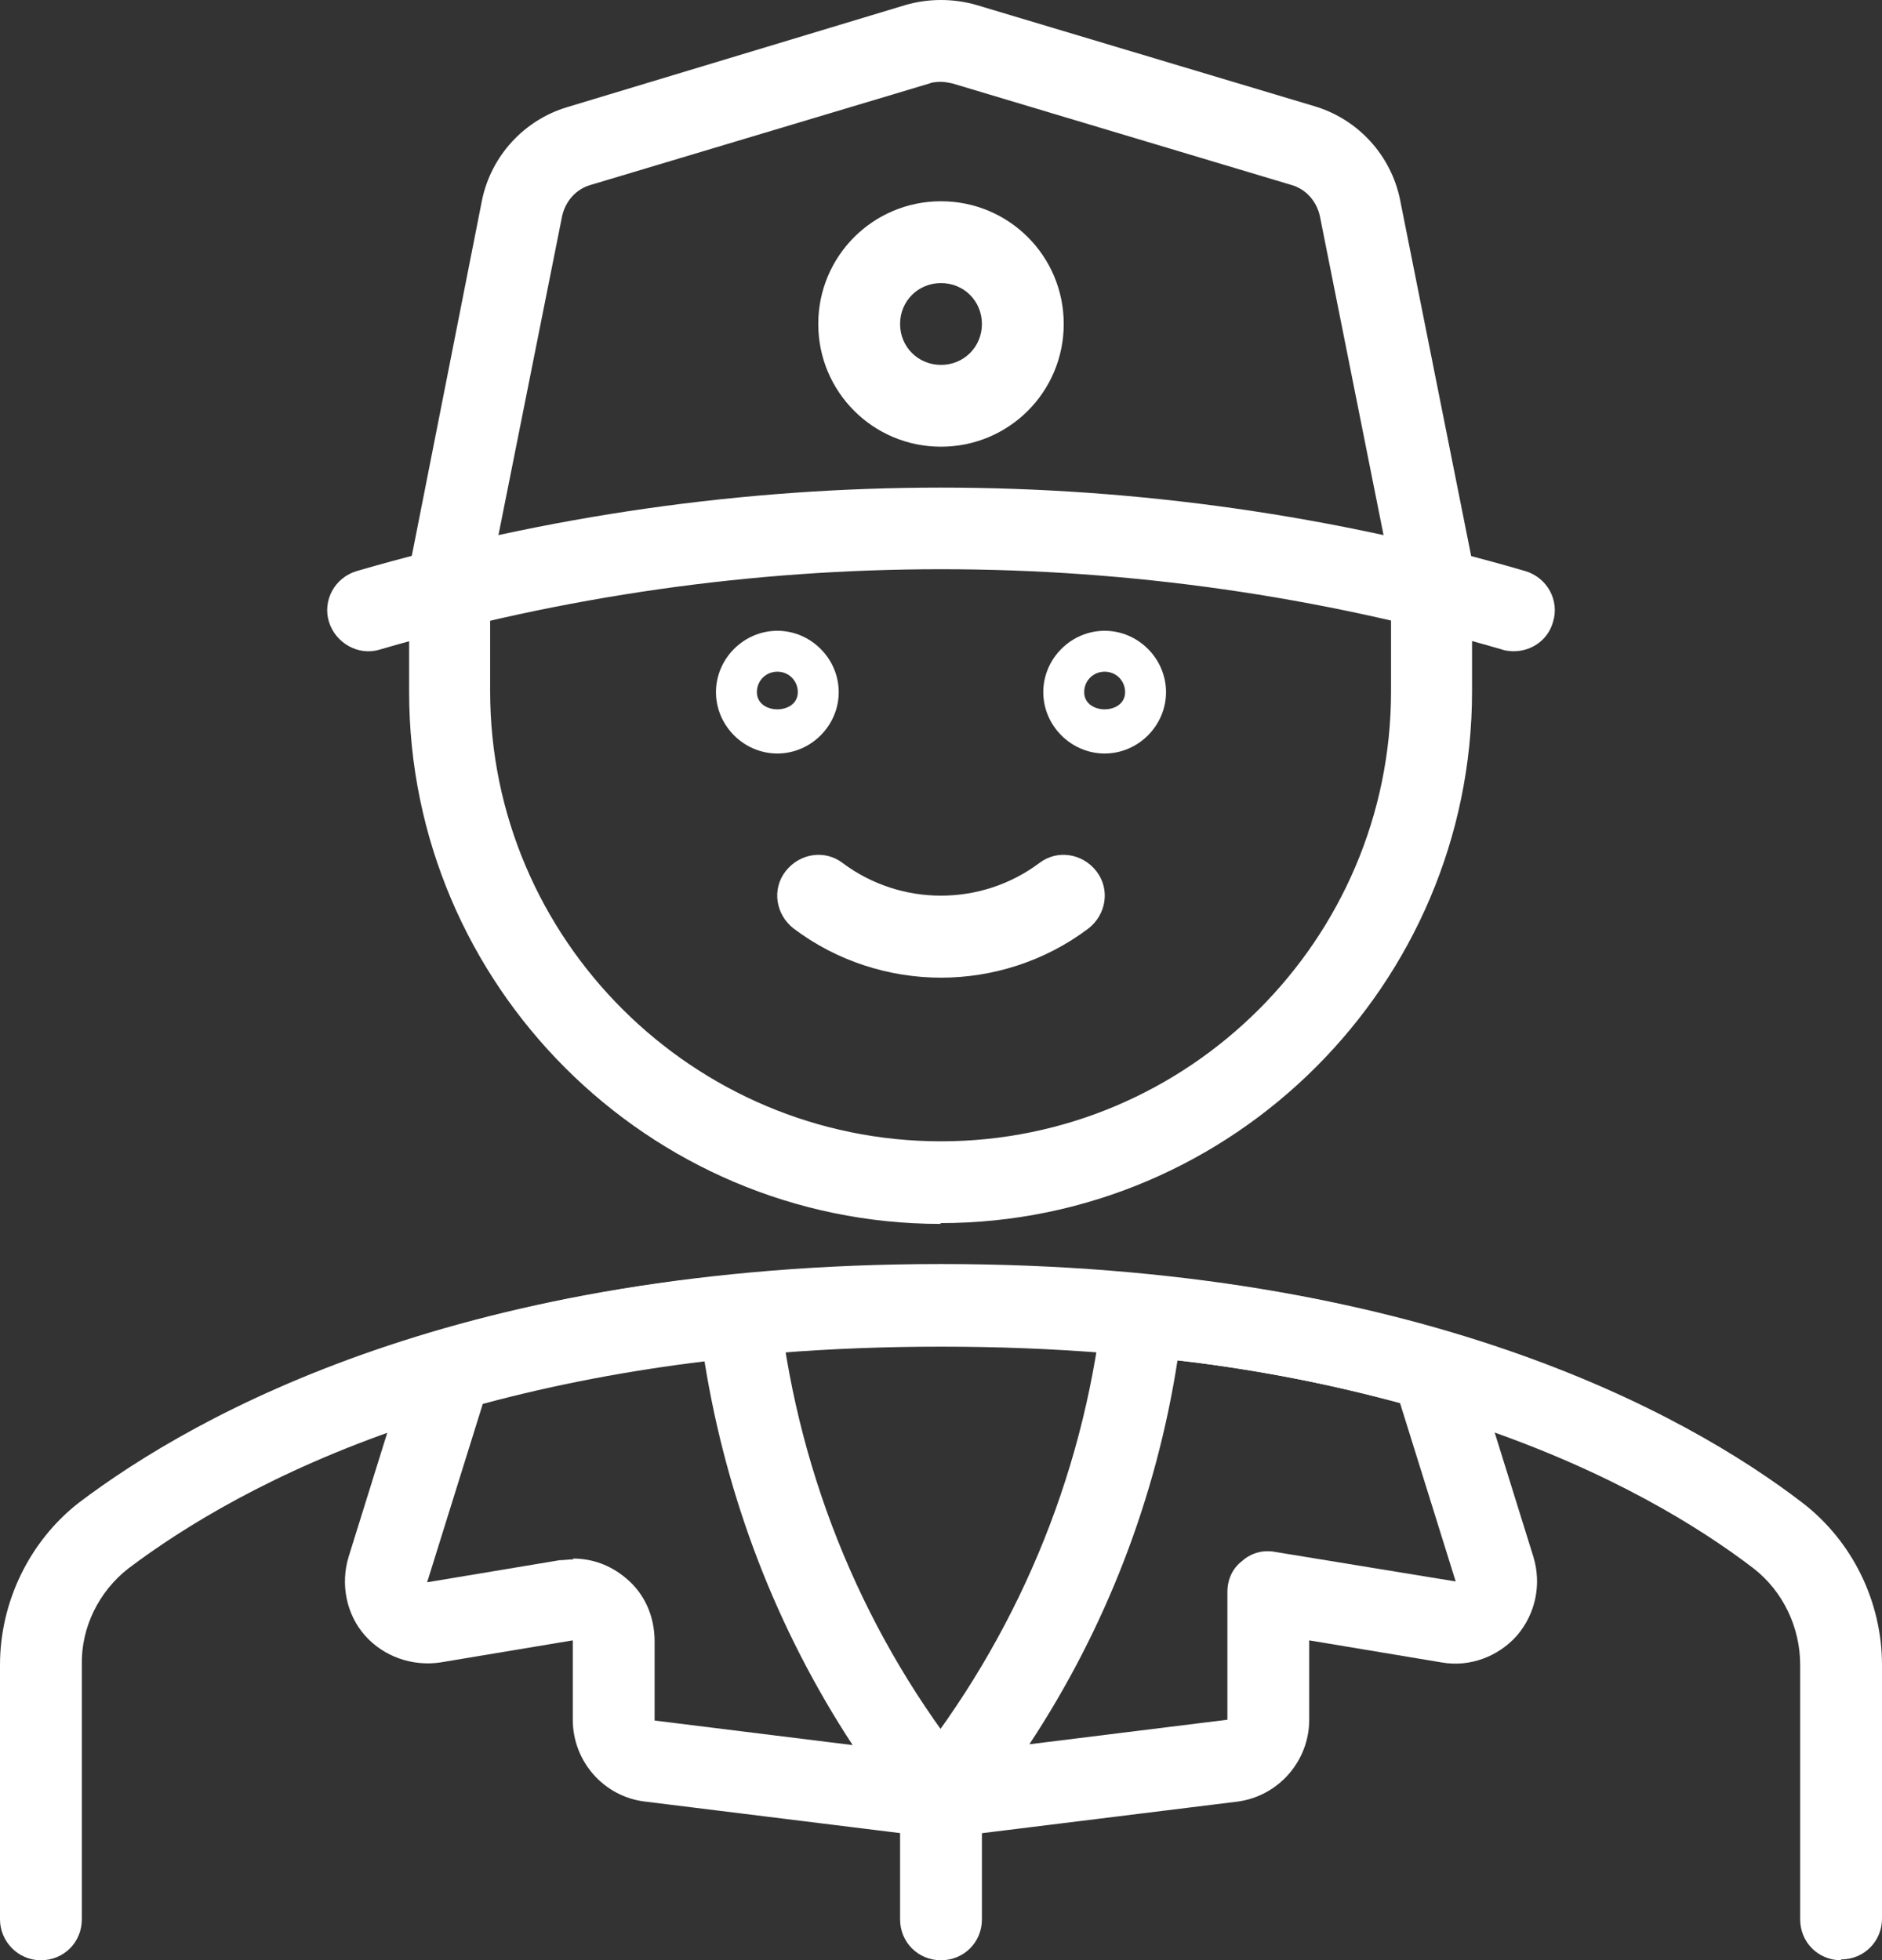
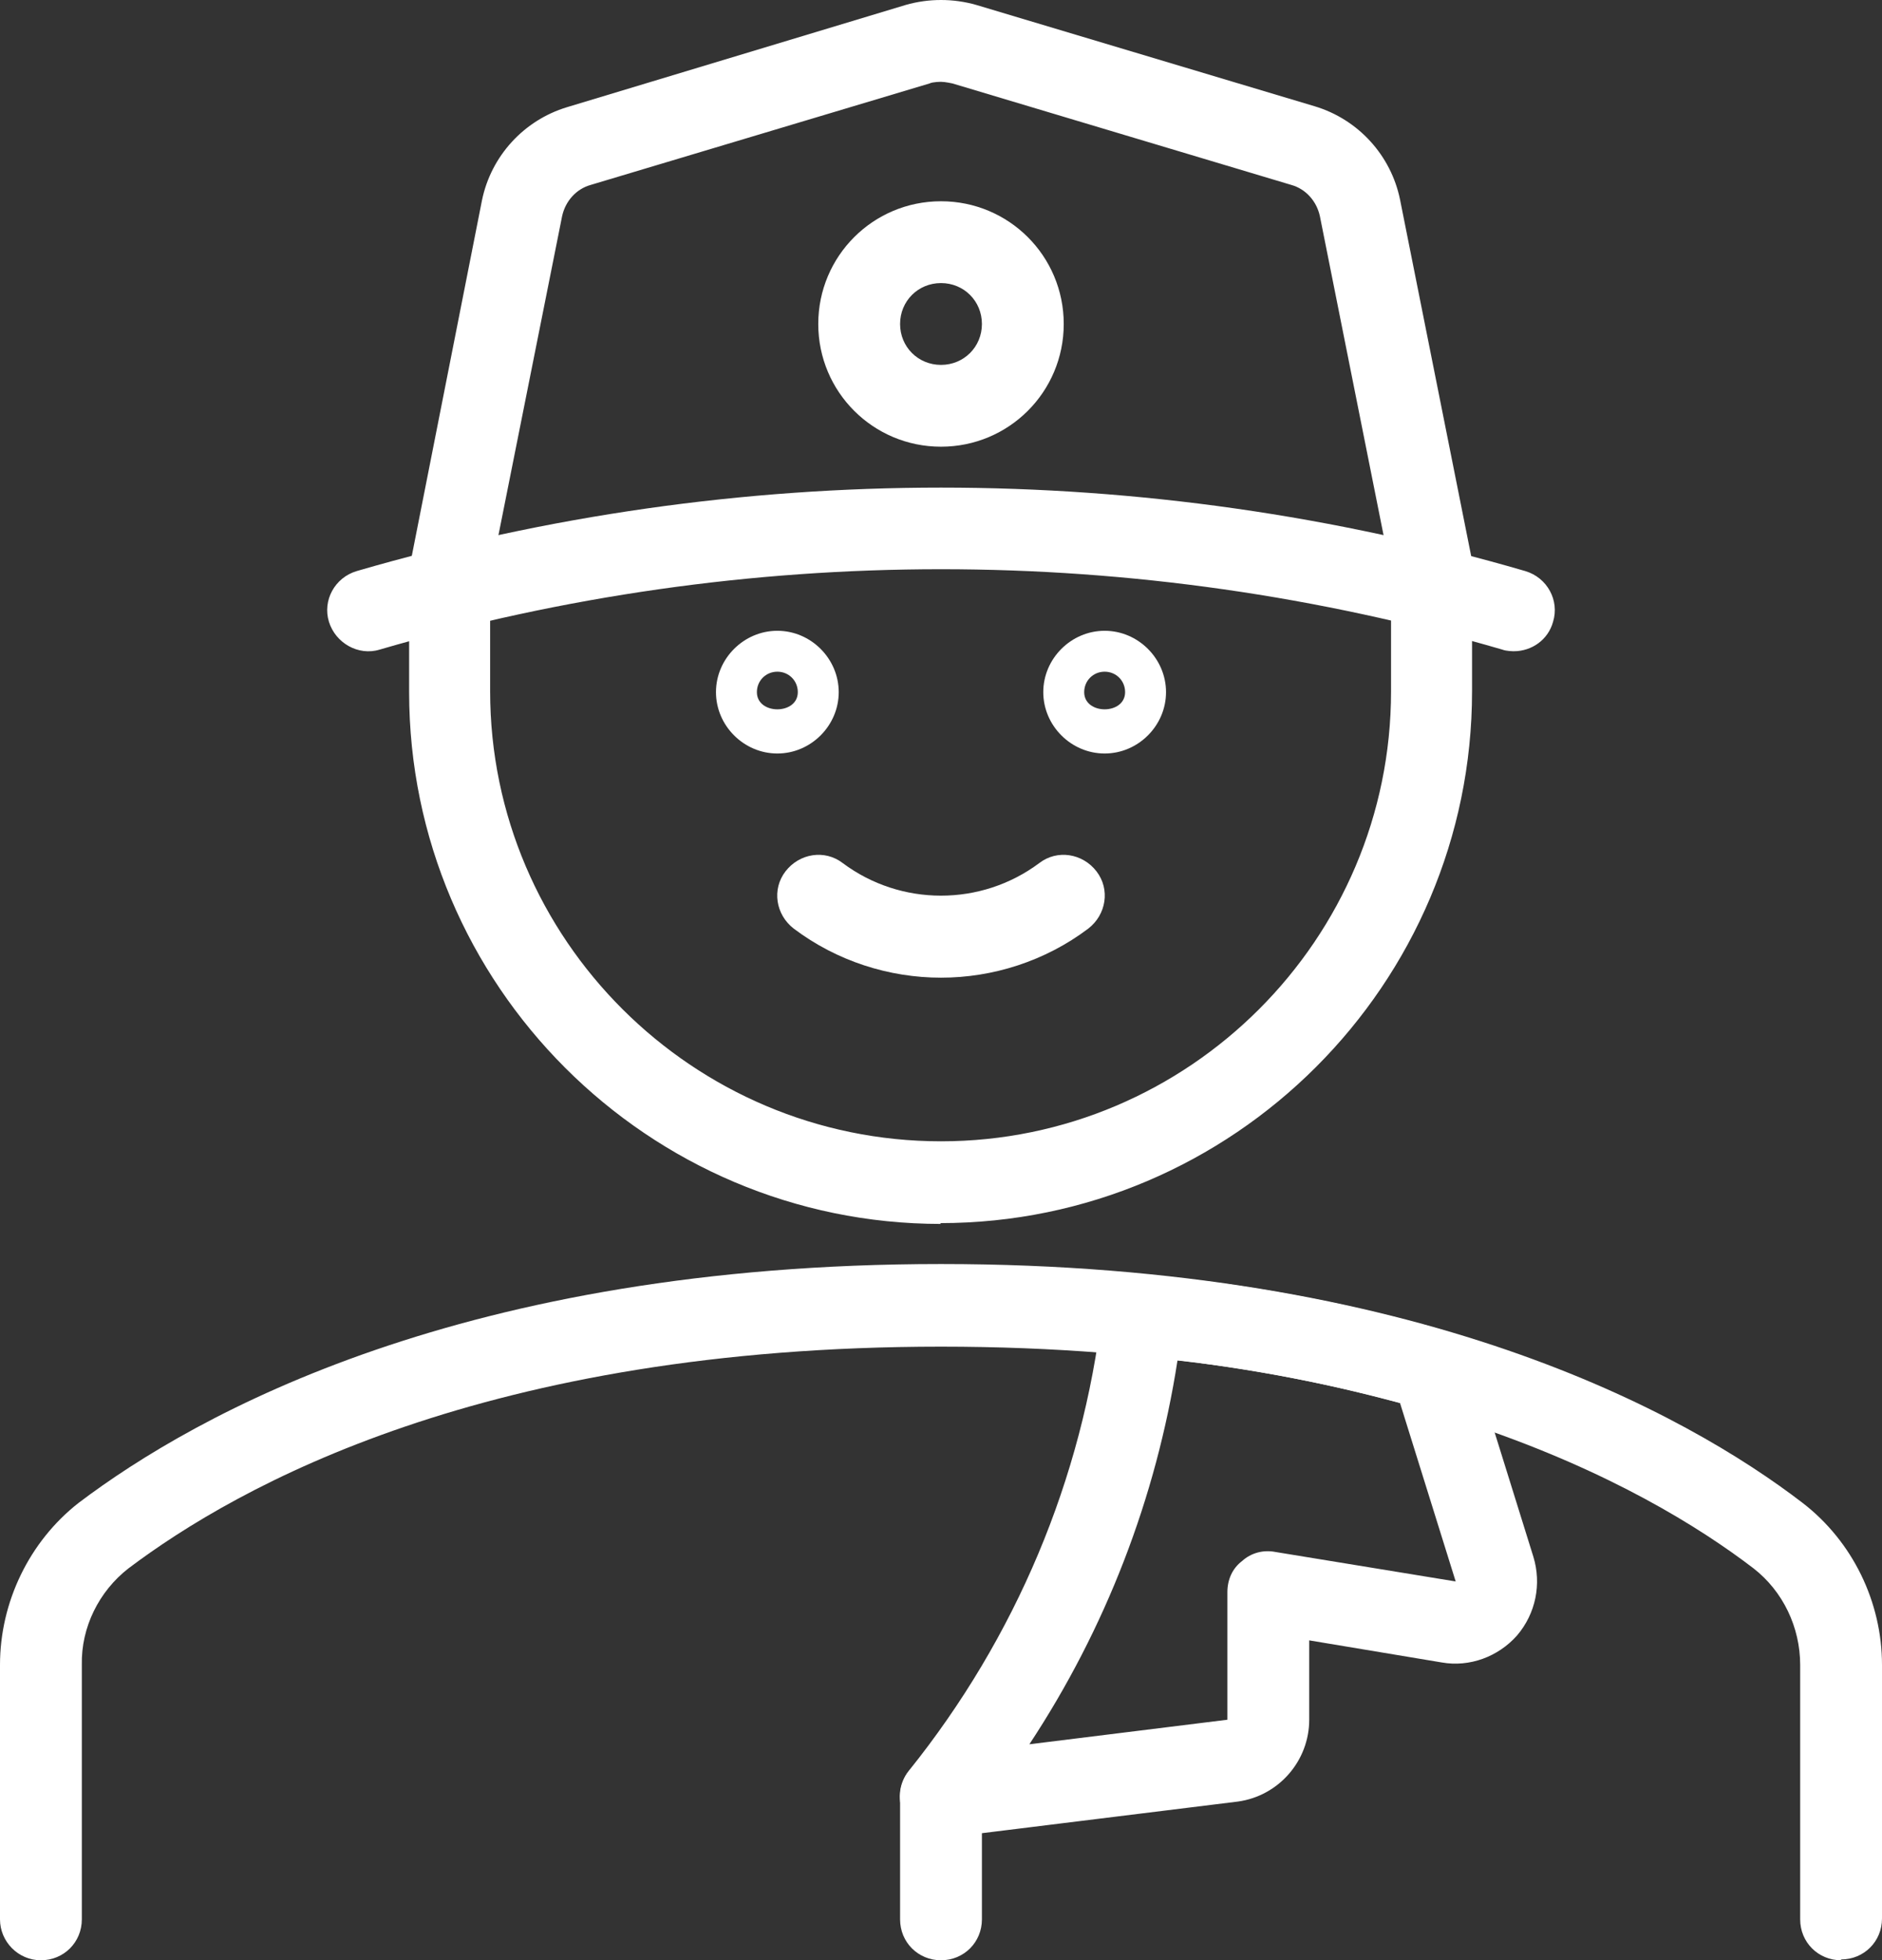
<svg xmlns="http://www.w3.org/2000/svg" id="Layer_2" viewBox="0 0 23 23.96">
  <rect x="0" y="0" width="23" height="23.96" fill="#333333" stroke="none" />
  <defs>
    <style>.cls-1{fill:#fff;}</style>
  </defs>
  <g id="Icons">
    <g id="Shipping-Delivery___Delivery___delivery-man">
      <g id="Group_89">
        <g id="delivery-man">
          <path class="cls-1" d="M11.5,5.46c-.83,0-1.5-.67-1.5-1.5s.67-1.5,1.5-1.5,1.5,.67,1.5,1.5-.67,1.5-1.5,1.5Zm0-2c-.28,0-.5,.22-.5,.5s.22,.5,.5,.5,.5-.22,.5-.5-.22-.5-.5-.5Z" />
          <path class="cls-1" d="M11.5,11.95c-.63,0-1.27-.2-1.8-.6-.22-.17-.27-.48-.1-.7,.17-.22,.48-.27,.7-.1,.71,.53,1.69,.53,2.4,0,.22-.17,.53-.12,.7,.1s.12,.53-.1,.7c-.53,.4-1.17,.6-1.8,.6Z" />
          <path class="cls-1" d="M13.5,9.21c-.41,0-.75-.34-.75-.75s.34-.75,.75-.75,.75,.34,.75,.75-.34,.75-.75,.75Zm0-1c-.14,0-.25,.11-.25,.25,0,.28,.5,.28,.5,0,0-.14-.11-.25-.25-.25Z" />
          <path class="cls-1" d="M9.5,9.21c-.41,0-.75-.34-.75-.75s.34-.75,.75-.75,.75,.34,.75,.75-.34,.75-.75,.75Zm0-1c-.14,0-.25,.11-.25,.25,0,.28,.5,.28,.5,0,0-.14-.11-.25-.25-.25Z" />
          <path class="cls-1" d="M18.5,7.96s-.09,0-.14-.02c-4.49-1.31-9.23-1.31-13.72,0-.26,.08-.54-.08-.62-.34-.08-.26,.07-.54,.34-.62,4.67-1.36,9.61-1.36,14.28,0,.27,.08,.42,.36,.34,.62-.06,.22-.26,.36-.48,.36Z" />
          <path class="cls-1" d="M22.5,23.96c-.28,0-.5-.22-.5-.5v-3.11c0-.46-.21-.9-.57-1.18-1.32-1.01-4.37-2.71-9.93-2.71s-8.59,1.7-9.93,2.71c-.36,.28-.58,.72-.57,1.18v3.11c0,.28-.22,.5-.5,.5S0,23.73,0,23.46v-3.11c0-.77,.36-1.51,.96-1.98,1.44-1.09,4.71-2.92,10.54-2.92s9.11,1.83,10.53,2.92c.61,.47,.97,1.21,.97,1.98v3.1c0,.28-.22,.5-.5,.5Z" />
          <path class="cls-1" d="M11.5,14.96c-3.58,0-6.5-2.92-6.5-6.5v-1.5l.89-4.51c.11-.54,.51-.98,1.04-1.14L11.07,.06c.28-.08,.58-.08,.86,0l4.14,1.24c.53,.16,.93,.6,1.04,1.14l.88,4.41s0,.06,0,.1v1.5c0,3.58-2.92,6.5-6.5,6.5ZM11.5,1s-.1,0-.14,.02l-4.14,1.24c-.18,.05-.31,.2-.35,.38l-.88,4.41v1.4c0,3.03,2.48,5.5,5.51,5.5s5.5-2.47,5.5-5.5v-1.45l-.87-4.36c-.04-.18-.17-.33-.35-.38l-4.14-1.24s-.09-.02-.14-.02Z" />
-           <path class="cls-1" d="M11.5,22.46s-.04,0-.06,0l-3.56-.44c-.5-.06-.88-.49-.88-1v-.97l-1.62,.27c-.34,.05-.69-.07-.92-.33-.23-.26-.3-.63-.2-.96l.76-2.44c.05-.16,.18-.29,.34-.33,1.18-.34,2.4-.57,3.63-.68,.27-.01,.51,.17,.54,.44,.24,2.06,1.05,4.01,2.35,5.62,.13,.16,.15,.38,.05,.56-.09,.16-.26,.26-.44,.26Zm-4.5-3.41c.24,0,.46,.08,.65,.24,.23,.19,.35,.47,.35,.77v.97l2.42,.3c-.93-1.42-1.54-3.01-1.81-4.69-.91,.11-1.82,.28-2.71,.52l-.68,2.18,1.62-.27c.05,0,.11-.01,.17-.01Zm-2.26,.13h0Z" />
          <path class="cls-1" d="M11.5,22.46c-.18,0-.35-.1-.44-.26-.1-.18-.08-.4,.05-.56,1.3-1.62,2.12-3.56,2.36-5.62,.03-.27,.28-.45,.54-.44,1.22,.11,2.45,.34,3.63,.68,.16,.05,.29,.17,.34,.33l.76,2.44c.1,.33,.03,.69-.2,.96-.23,.26-.58,.39-.92,.33l-1.62-.27v.97c0,.5-.37,.93-.87,1l-3.56,.44s-.04,0-.06,0Zm2.89-5.83c-.26,1.68-.88,3.28-1.81,4.69l2.42-.3v-1.56c0-.15,.06-.29,.18-.38,.11-.1,.26-.14,.41-.11l2.2,.36h0l-.68-2.18c-.89-.24-1.8-.42-2.71-.52Z" />
          <path class="cls-1" d="M11.5,23.96c-.28,0-.5-.22-.5-.5v-1.5c0-.28,.22-.5,.5-.5s.5,.22,.5,.5v1.5c0,.28-.22,.5-.5,.5Z" />
        </g>
      </g>
    </g>
  </g>
</svg>